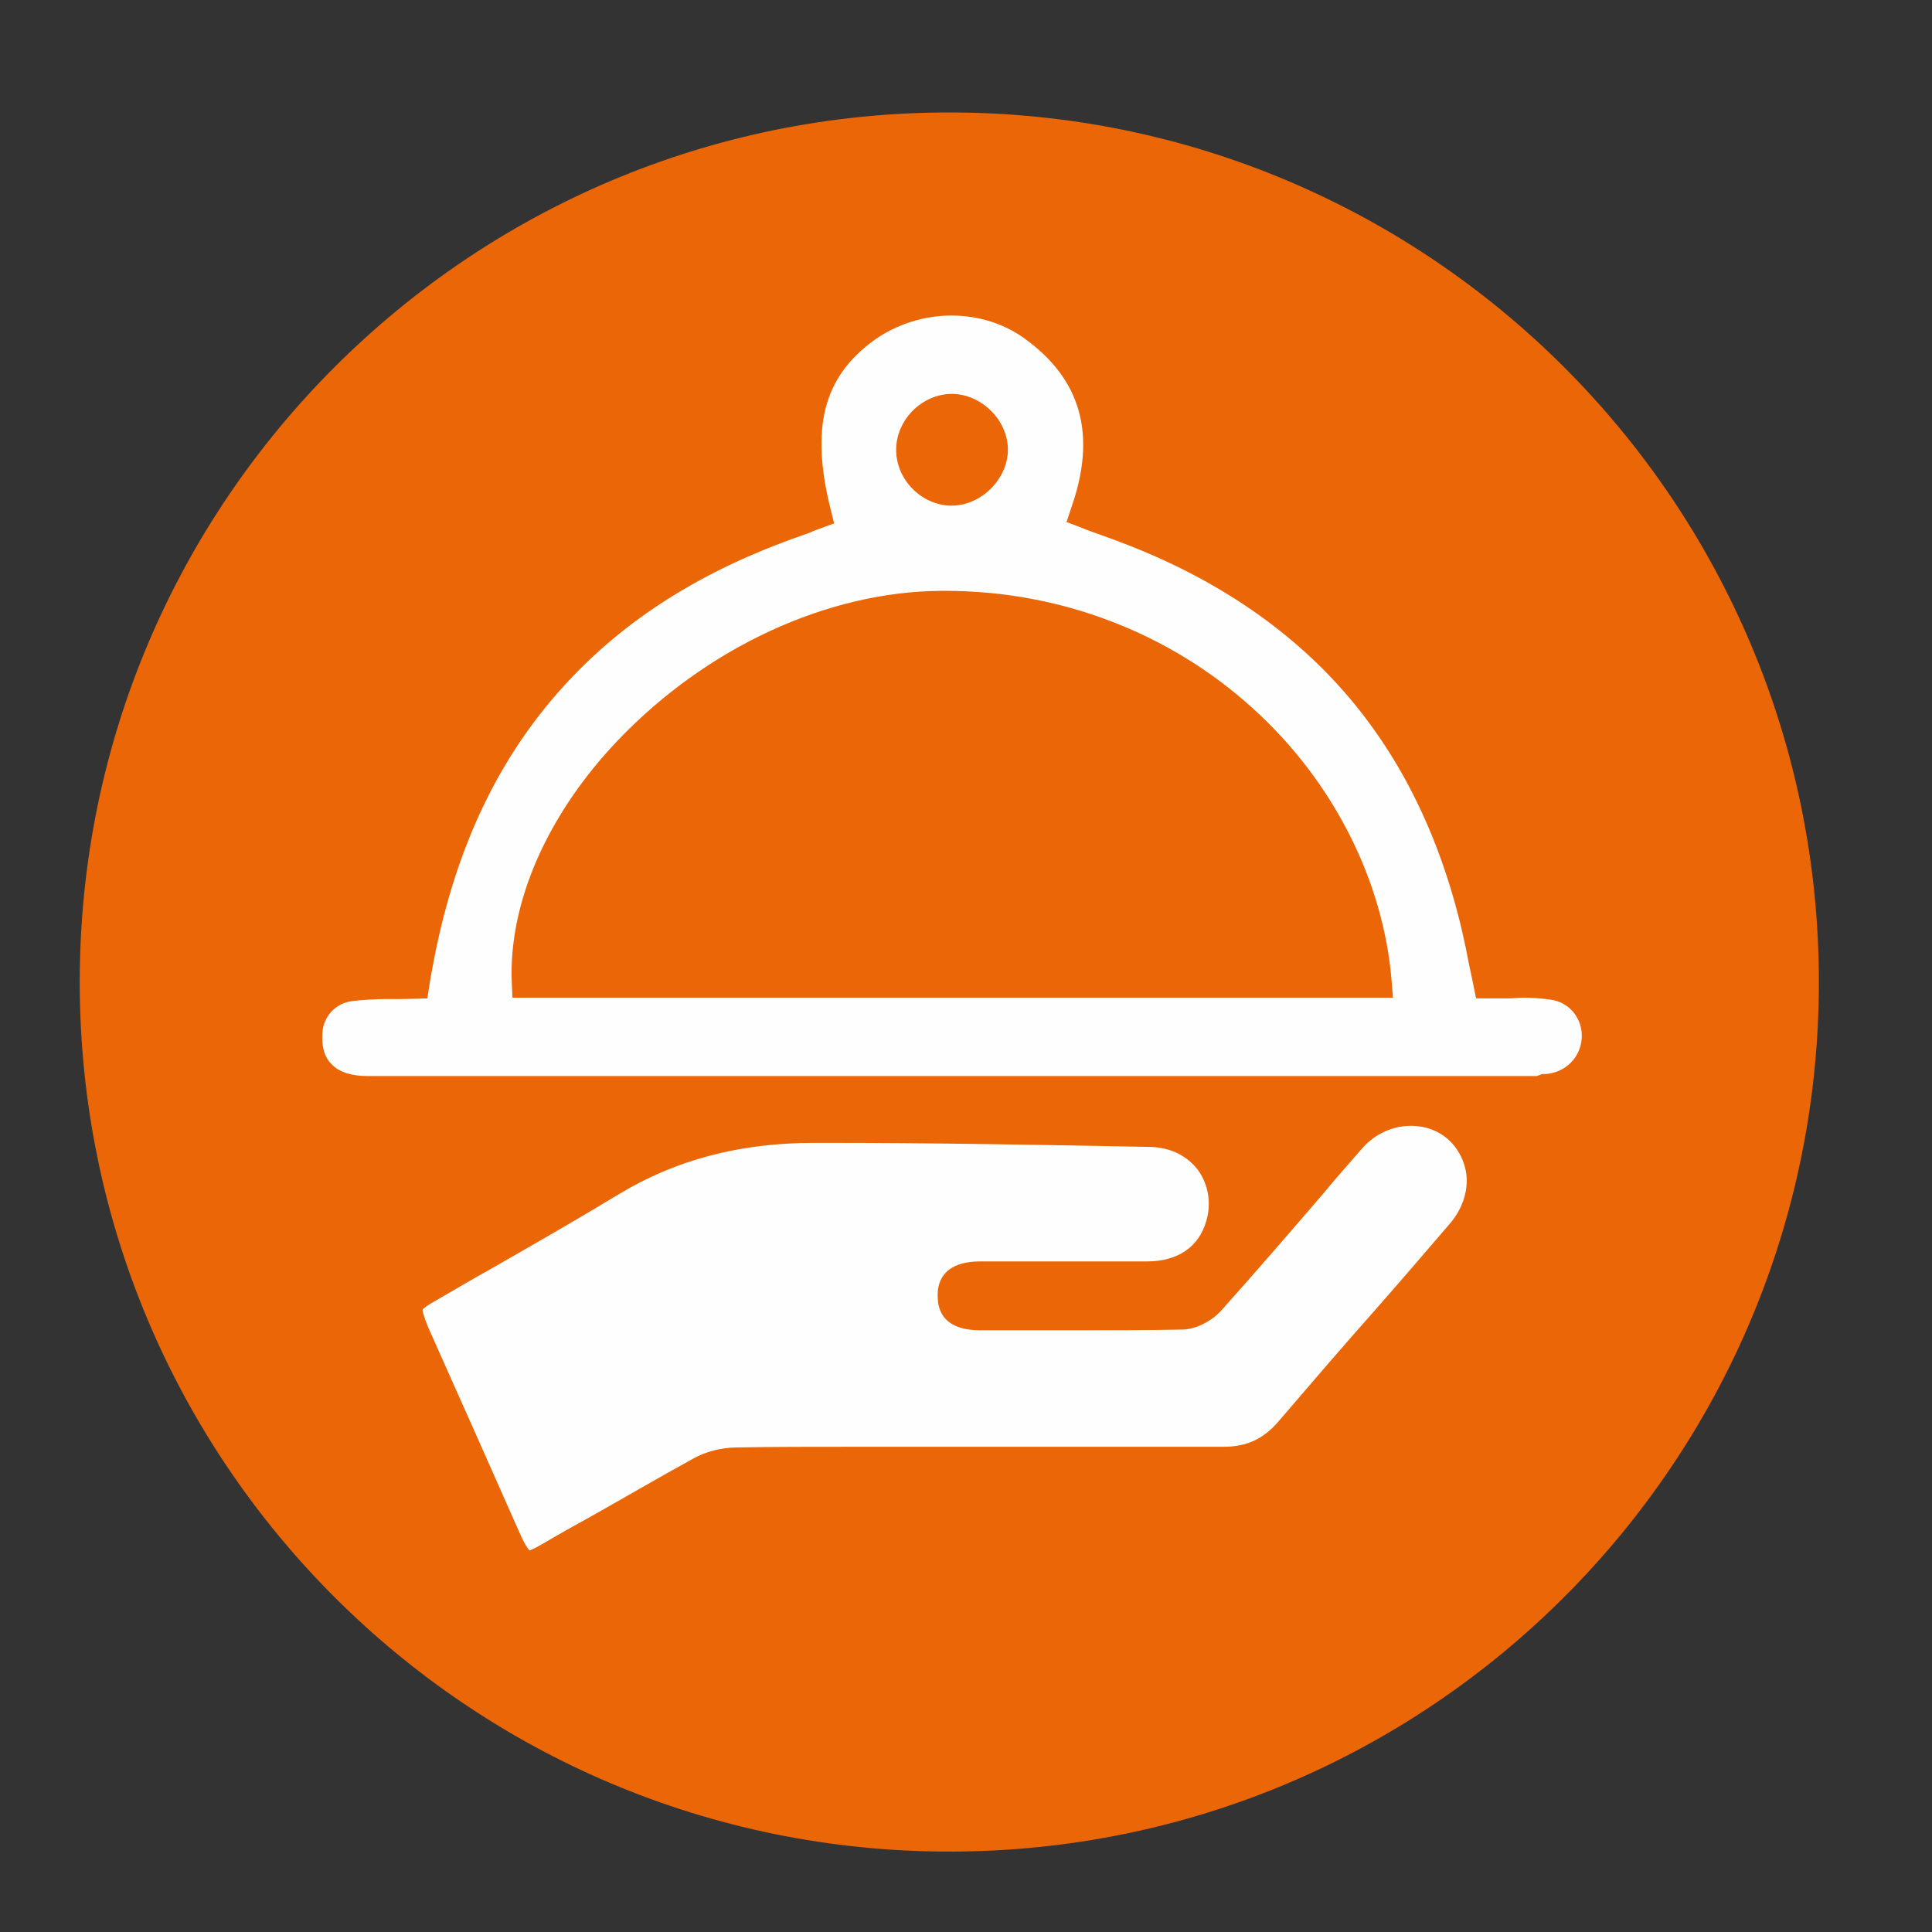
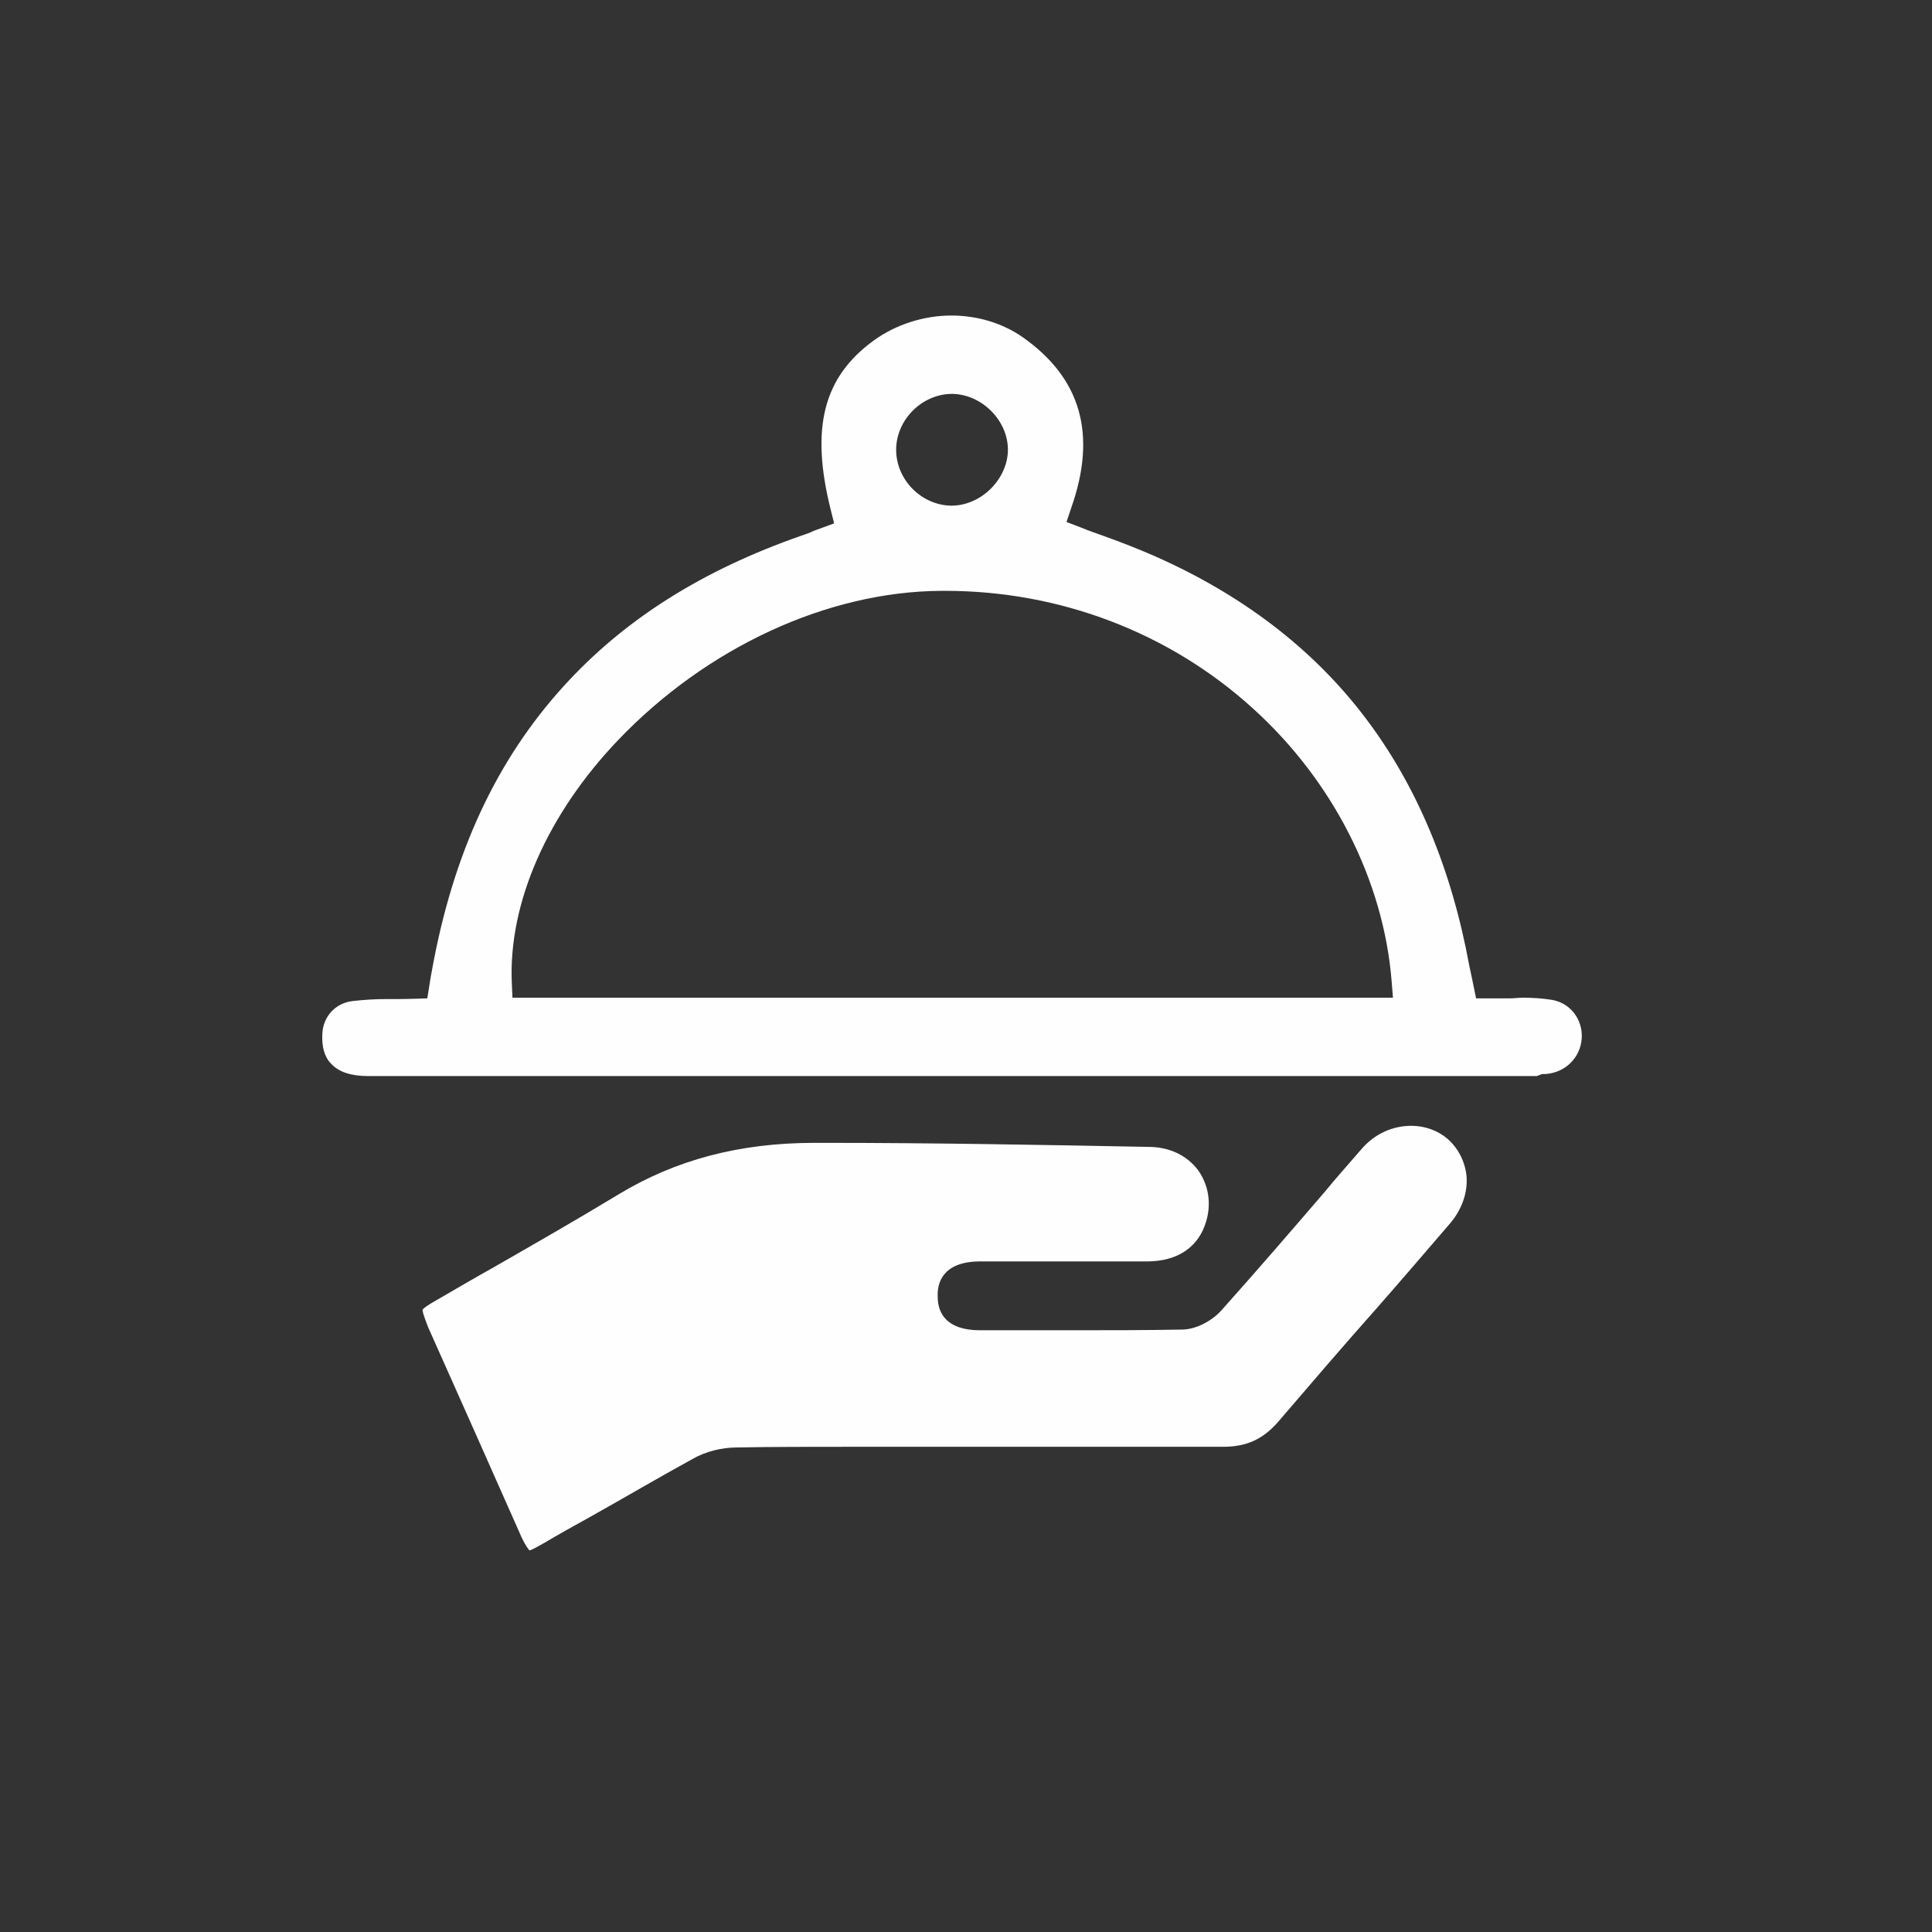
<svg xmlns="http://www.w3.org/2000/svg" version="1.1" id="Laag_1" x="0px" y="0px" viewBox="0 0 283.5 283.5" style="enable-background:new 0 0 283.5 283.5;" xml:space="preserve">
  <rect x="0" y="0" width="283.5" height="283.5" fill="#333333" stroke="none" />
  <style type="text/css">
	.st0{fill:#EB6607;}
	.st1{fill:#FEFEFE;}
</style>
  <g>
-     <path class="st0" d="M139.3,16.5c-70.4,0-127.6,57.1-127.6,127.6s57.1,127.6,127.6,127.6s127.6-57.1,127.6-127.6   S209.7,16.5,139.3,16.5" />
-   </g>
+     </g>
  <path class="st1" d="M225.5,157.9c0,0-139.9,0-171.5,0c-2.5,0-4.3-0.6-5.4-1.8c-1-1-1.4-2.5-1.3-4.4c0.1-2.5,1.9-4.5,4.4-4.8  c1.7-0.2,3.4-0.3,5.1-0.3c0.5,0,1,0,1.4,0c0.1,0,0.2,0,0.3,0c1.4,0,4.2-0.1,4.2-0.1c0.2-1.1,0.4-2.7,0.7-4.2  c3.1-17.1,9.4-30.7,19.3-41.6c8.9-9.8,20.3-17,34.9-22.1c0.6-0.2,1.2-0.4,1.8-0.7l3-1.1l-0.5-2c-3-12-1.1-19.5,6.4-24.9  c3.2-2.3,7.3-3.6,11.3-3.6c3.8,0,7.5,1.1,10.5,3.2c8.5,6,10.9,14.2,7.1,25l-0.7,2.1l2.1,0.8c1.2,0.5,2.4,0.9,3.5,1.3  c2.5,0.9,4.8,1.8,7.1,2.8c13,5.7,23.5,13.7,31.2,23.9c7.5,9.9,12.6,22.1,15.2,36.3c0.2,0.9,0.5,2.3,1,4.8c0,0,2.7,0,4.2,0  c0.2,0,0.4,0,0.7,0c0.7,0,1.3-0.1,2-0.1c1.4,0,2.8,0.1,4.1,0.3c2.8,0.4,4.7,2.9,4.5,5.7c-0.2,2.8-2.4,5-5.3,5.2c-0.2,0-0.3,0-0.5,0  L225.5,157.9z M138.1,86.7c-16.7,0.1-34.4,8.3-47.4,21.9c-10.4,10.9-16.1,23.9-15.6,35.6l0.1,2.2h129.2l-0.2-2.5  c-1.2-14.7-8.6-29.3-20.3-39.9c-12.3-11.2-28.4-17.3-45.2-17.3L138.1,86.7z M139.7,57.8c-4.4,0-8.2,3.8-8.2,8.2c0,4.4,3.7,8.1,8,8.2  c0,0,0.1,0,0.1,0c2.1,0,4.2-0.9,5.8-2.5c1.6-1.6,2.5-3.7,2.5-5.7c0-4.3-3.8-8.1-8.1-8.2L139.7,57.8z M79.7,226.5  c2.2-1.3,4.5-2.6,6.7-3.8c5-2.8,10.1-5.8,15.2-8.6c1.9-1.1,4.3-1.7,6.5-1.7c5.2-0.1,10.8-0.1,18.1-0.1c2.9,0,5.8,0,8.7,0  c2.9,0,5.8,0,8.6,0c0,0,16.8,0,20.2,0c5.3,0,10.5,0,15.8,0c3.4,0,5.8-1.1,8-3.6c4.8-5.6,9.6-11.2,14.4-16.6  c3.6-4.1,7.3-8.4,10.9-12.6c1.7-2,2.6-4.5,2.4-6.9c-0.2-2.1-1.2-4.1-2.8-5.5c-1.4-1.2-3.3-1.9-5.3-1.9c-2.8,0-5.4,1.2-7.3,3.4  c-1.8,2.1-3.7,4.2-5.5,6.4c-4.9,5.7-9.9,11.5-15,17.2c-1.2,1.4-3.6,2.9-5.9,2.9c-5.4,0.1-10.6,0.1-15.1,0.1c-1.8,0-8.9,0-10.7,0  c-1.2,0-2.5,0-3.8,0c-5,0-6.2-2.6-6.2-4.9c-0.1-1.9,0.6-5.1,6-5.2c0.3,0,0.6,0,0.9,0l1.4,0c2.2,0,4.5,0,6.7,0c2.2,0,4.5,0,6.7,0  c3,0,6,0,9,0c4.5,0,7.6-2.1,8.7-5.9c0.8-2.7,0.3-5.4-1.2-7.5c-1.6-2.1-4-3.3-6.9-3.4c-15.6-0.3-31.8-0.6-48-0.6l-1.4,0  c-11,0-20.4,2.5-28.8,7.6c-6.1,3.7-12.4,7.3-18.5,10.8c-2.7,1.5-5.4,3.1-8,4.6c-1.6,0.9-2.1,1.3-2.2,1.5c0,0.2,0.1,0.7,0.8,2.5  c4.2,9.4,8.7,19.5,13.7,30.8c0.7,1.5,1.1,1.9,1.2,2C77.8,227.5,78.3,227.3,79.7,226.5z" />
</svg>